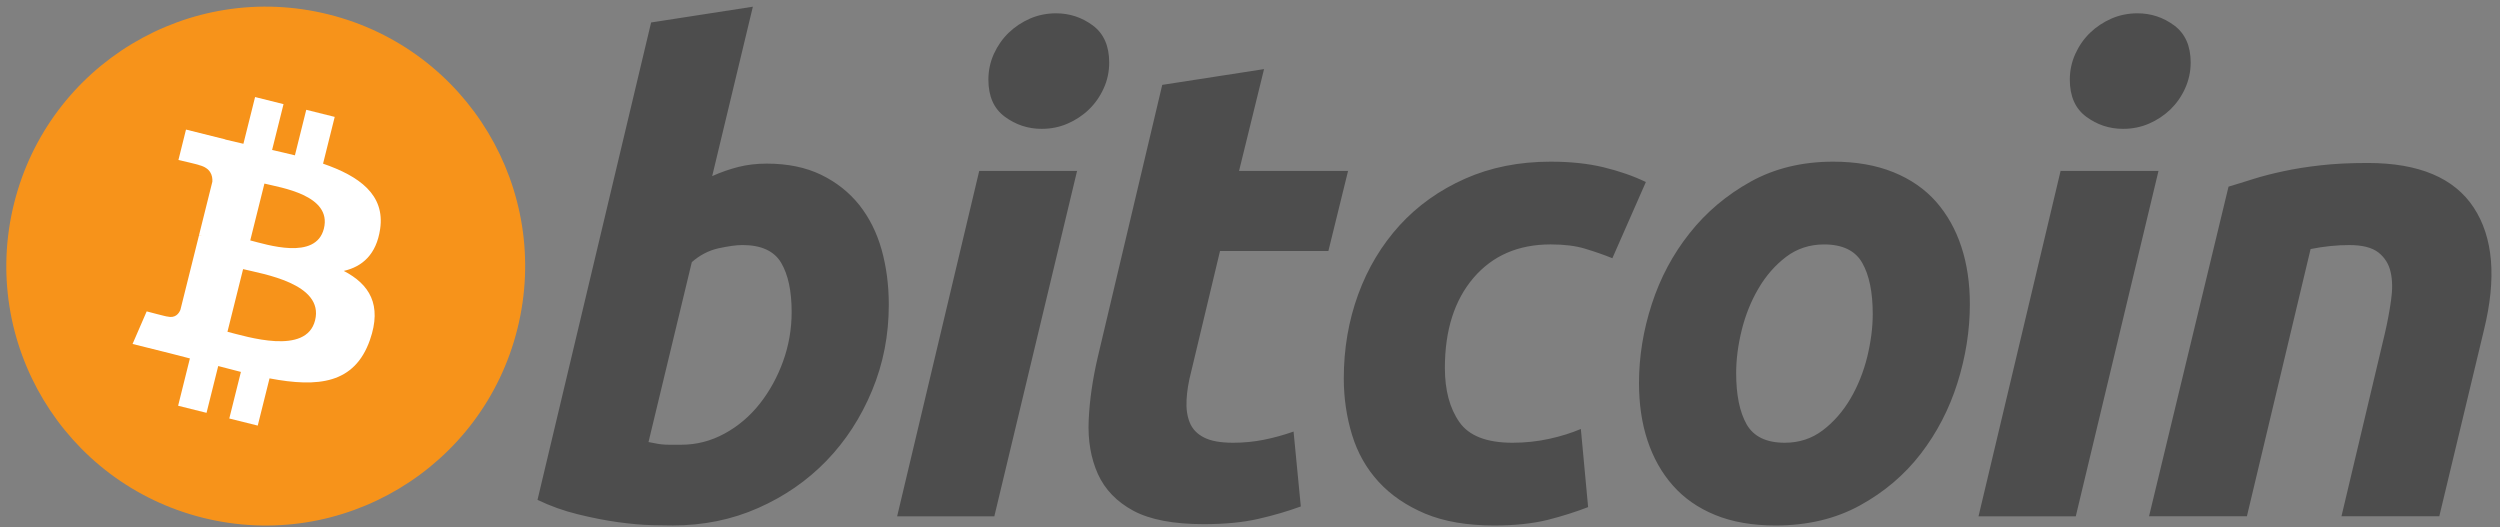
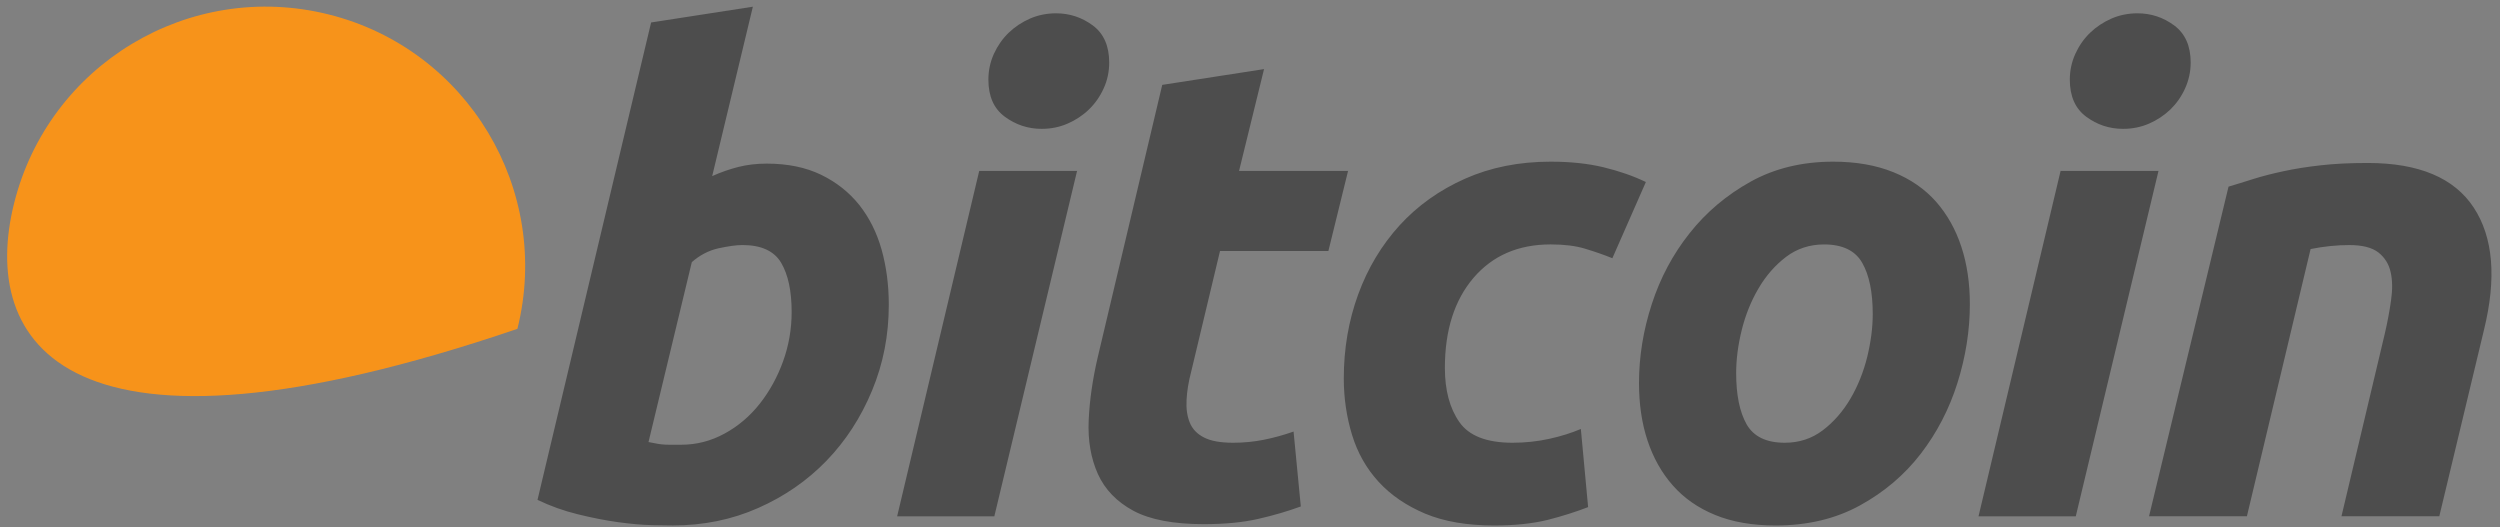
<svg xmlns="http://www.w3.org/2000/svg" width="185" height="39" viewBox="0 0 185 39" fill="none">
  <rect x="0" y="0" width="185" height="39" fill="#808080" stroke="none" />
-   <path d="M38.288 24.335C35.724 34.621 25.306 40.88 15.019 38.316C4.736 35.751 -1.524 25.333 1.042 15.048C3.605 4.761 14.023 -1.499 24.307 1.065C34.594 3.629 40.853 14.049 38.288 24.335Z" fill="#F7931A" />
-   <path d="M28.129 16.955C28.512 14.4 26.567 13.027 23.906 12.111L24.769 8.65L22.663 8.125L21.823 11.495C21.269 11.357 20.7 11.226 20.135 11.098L20.981 7.706L18.876 7.181L18.012 10.64C17.553 10.536 17.104 10.433 16.667 10.324L16.669 10.313L13.764 9.588L13.204 11.838C13.204 11.838 14.767 12.196 14.733 12.218C15.587 12.431 15.742 12.996 15.715 13.443L14.732 17.386C14.791 17.401 14.868 17.422 14.952 17.456C14.881 17.439 14.807 17.419 14.729 17.401L13.351 22.924C13.247 23.183 12.983 23.572 12.386 23.424C12.407 23.455 10.855 23.042 10.855 23.042L9.809 25.453L12.551 26.137C13.061 26.265 13.56 26.398 14.052 26.524L13.181 30.025L15.284 30.55L16.148 27.087C16.723 27.243 17.281 27.387 17.827 27.522L16.967 30.969L19.073 31.494L19.945 28C23.537 28.68 26.238 28.406 27.375 25.157C28.291 22.541 27.33 21.032 25.44 20.048C26.816 19.731 27.853 18.825 28.129 16.955ZM23.316 23.704C22.666 26.32 18.26 24.906 16.832 24.552L17.989 19.914C19.417 20.271 23.996 20.976 23.316 23.704ZM23.968 16.917C23.373 19.297 19.707 18.088 18.518 17.791L19.567 13.585C20.756 13.882 24.587 14.435 23.968 16.917Z" fill="white" />
+   <path d="M38.288 24.335C4.736 35.751 -1.524 25.333 1.042 15.048C3.605 4.761 14.023 -1.499 24.307 1.065C34.594 3.629 40.853 14.049 38.288 24.335Z" fill="#F7931A" />
  <path d="M56.732 12.107C58.289 12.107 59.634 12.386 60.764 12.934C61.901 13.487 62.838 14.233 63.589 15.17C64.331 16.112 64.883 17.213 65.239 18.474C65.593 19.74 65.771 21.1 65.771 22.556C65.771 24.793 65.362 26.906 64.534 28.898C63.707 30.893 62.584 32.624 61.156 34.1C59.729 35.574 58.044 36.736 56.101 37.594C54.162 38.454 52.052 38.883 49.788 38.883C49.495 38.883 48.98 38.875 48.253 38.861C47.526 38.845 46.691 38.77 45.755 38.643C44.813 38.513 43.817 38.318 42.764 38.058C41.714 37.802 40.716 37.443 39.775 36.989L48.182 1.663L55.712 0.496L52.702 13.032C53.346 12.742 53.995 12.517 54.643 12.353C55.292 12.191 55.988 12.107 56.732 12.107ZM50.416 32.91C51.55 32.91 52.619 32.631 53.622 32.083C54.629 31.535 55.498 30.794 56.226 29.872C56.953 28.946 57.529 27.902 57.949 26.736C58.369 25.571 58.582 24.355 58.582 23.089C58.582 21.535 58.322 20.322 57.804 19.445C57.287 18.572 56.328 18.133 54.937 18.133C54.481 18.133 53.893 18.22 53.165 18.375C52.434 18.541 51.78 18.883 51.194 19.398L47.989 32.712C48.182 32.745 48.353 32.778 48.499 32.809C48.642 32.841 48.799 32.865 48.956 32.881C49.123 32.9 49.313 32.91 49.543 32.91C49.772 32.91 50.06 32.91 50.416 32.91ZM73.58 38.208H66.388L72.462 12.649H79.703L73.58 38.208ZM77.08 9.535C76.076 9.535 75.166 9.236 74.358 8.638C73.544 8.042 73.141 7.126 73.141 5.891C73.141 5.212 73.279 4.575 73.553 3.974C73.83 3.374 74.194 2.857 74.648 2.418C75.102 1.983 75.629 1.635 76.226 1.372C76.828 1.114 77.467 0.985 78.149 0.985C79.152 0.985 80.057 1.284 80.868 1.883C81.676 2.485 82.081 3.401 82.081 4.629C82.081 5.311 81.944 5.95 81.668 6.55C81.394 7.15 81.031 7.667 80.576 8.106C80.125 8.542 79.595 8.889 78.998 9.149C78.396 9.411 77.759 9.535 77.08 9.535ZM86.006 6.281L93.539 5.114L91.69 12.648H99.757L98.3 18.575H90.281L88.145 27.515C87.948 28.26 87.836 28.956 87.805 29.603C87.77 30.252 87.852 30.81 88.046 31.28C88.24 31.752 88.588 32.114 89.092 32.371C89.593 32.633 90.311 32.763 91.253 32.763C92.029 32.763 92.785 32.69 93.516 32.544C94.242 32.4 94.979 32.199 95.724 31.936L96.26 37.478C95.288 37.834 94.236 38.142 93.102 38.4C91.966 38.661 90.622 38.787 89.068 38.787C86.833 38.787 85.1 38.455 83.867 37.795C82.634 37.129 81.763 36.221 81.241 35.07C80.728 33.922 80.497 32.601 80.562 31.112C80.628 29.619 80.854 28.05 81.241 26.398L86.006 6.281ZM99.44 28.001C99.44 25.8 99.797 23.724 100.508 21.78C101.22 19.835 102.244 18.134 103.572 16.674C104.897 15.222 106.51 14.071 108.409 13.226C110.299 12.386 112.415 11.963 114.748 11.963C116.207 11.963 117.511 12.101 118.658 12.377C119.81 12.656 120.852 13.017 121.795 13.469L119.315 19.109C118.667 18.846 117.994 18.615 117.299 18.405C116.603 18.191 115.753 18.087 114.748 18.087C112.348 18.087 110.449 18.915 109.037 20.564C107.63 22.215 106.921 24.437 106.921 27.224C106.921 28.875 107.278 30.211 107.993 31.233C108.704 32.255 110.02 32.763 111.928 32.763C112.87 32.763 113.779 32.665 114.649 32.473C115.526 32.279 116.302 32.034 116.983 31.744L117.521 37.526C116.611 37.879 115.608 38.197 114.508 38.477C113.405 38.745 112.092 38.886 110.569 38.886C108.56 38.886 106.859 38.592 105.468 38.012C104.076 37.424 102.925 36.644 102.019 35.655C101.11 34.664 100.456 33.506 100.051 32.178C99.647 30.851 99.44 29.456 99.44 28.001ZM131.389 38.886C129.673 38.886 128.182 38.624 126.917 38.106C125.656 37.589 124.612 36.861 123.785 35.919C122.958 34.982 122.339 33.872 121.914 32.592C121.49 31.313 121.286 29.896 121.286 28.344C121.286 26.397 121.598 24.451 122.231 22.509C122.86 20.564 123.792 18.817 125.027 17.263C126.252 15.707 127.764 14.435 129.544 13.444C131.321 12.458 133.366 11.963 135.662 11.963C137.348 11.963 138.832 12.225 140.113 12.743C141.39 13.259 142.441 13.992 143.272 14.929C144.094 15.871 144.719 16.977 145.139 18.259C145.561 19.535 145.77 20.956 145.77 22.509C145.77 24.45 145.462 26.396 144.85 28.343C144.238 30.281 143.328 32.032 142.128 33.59C140.93 35.143 139.433 36.415 137.634 37.403C135.838 38.39 133.754 38.886 131.389 38.886ZM134.984 18.088C133.918 18.088 132.976 18.398 132.168 19.009C131.358 19.628 130.678 20.405 130.129 21.343C129.575 22.285 129.164 23.312 128.886 24.429C128.611 25.548 128.476 26.606 128.476 27.611C128.476 29.232 128.737 30.495 129.252 31.404C129.773 32.309 130.71 32.763 132.071 32.763C133.141 32.763 134.078 32.456 134.891 31.838C135.696 31.224 136.376 30.446 136.93 29.507C137.48 28.569 137.894 27.539 138.173 26.421C138.444 25.305 138.583 24.242 138.583 23.238C138.583 21.621 138.323 20.355 137.803 19.447C137.285 18.543 136.344 18.088 134.984 18.088ZM153.607 38.208H146.41L152.483 12.649H159.728L153.607 38.208ZM157.102 9.535C156.098 9.535 155.189 9.236 154.382 8.638C153.572 8.042 153.166 7.126 153.166 5.891C153.166 5.212 153.306 4.575 153.58 3.974C153.854 3.374 154.219 2.857 154.674 2.418C155.126 1.983 155.657 1.635 156.253 1.372C156.851 1.114 157.49 0.985 158.17 0.985C159.175 0.985 160.084 1.284 160.892 1.883C161.702 2.485 162.11 3.401 162.11 4.629C162.11 5.311 161.965 5.95 161.694 6.55C161.422 7.15 161.057 7.667 160.603 8.106C160.147 8.542 159.623 8.889 159.025 9.149C158.423 9.411 157.784 9.535 157.102 9.535ZM164.911 13.811C165.457 13.652 166.067 13.46 166.729 13.251C167.395 13.042 168.138 12.848 168.968 12.673C169.79 12.492 170.717 12.346 171.737 12.232C172.756 12.116 173.917 12.06 175.208 12.06C179.002 12.06 181.616 13.165 183.06 15.367C184.502 17.57 184.752 20.584 183.816 24.405L180.508 38.205H173.268L176.474 24.695C176.67 23.852 176.824 23.036 176.936 22.239C177.052 21.45 177.044 20.754 176.911 20.151C176.783 19.556 176.482 19.069 176.015 18.692C175.54 18.32 174.823 18.134 173.85 18.134C172.913 18.134 171.959 18.235 170.984 18.429L166.271 38.204H159.029L164.911 13.811Z" fill="#4D4D4D" />
</svg>